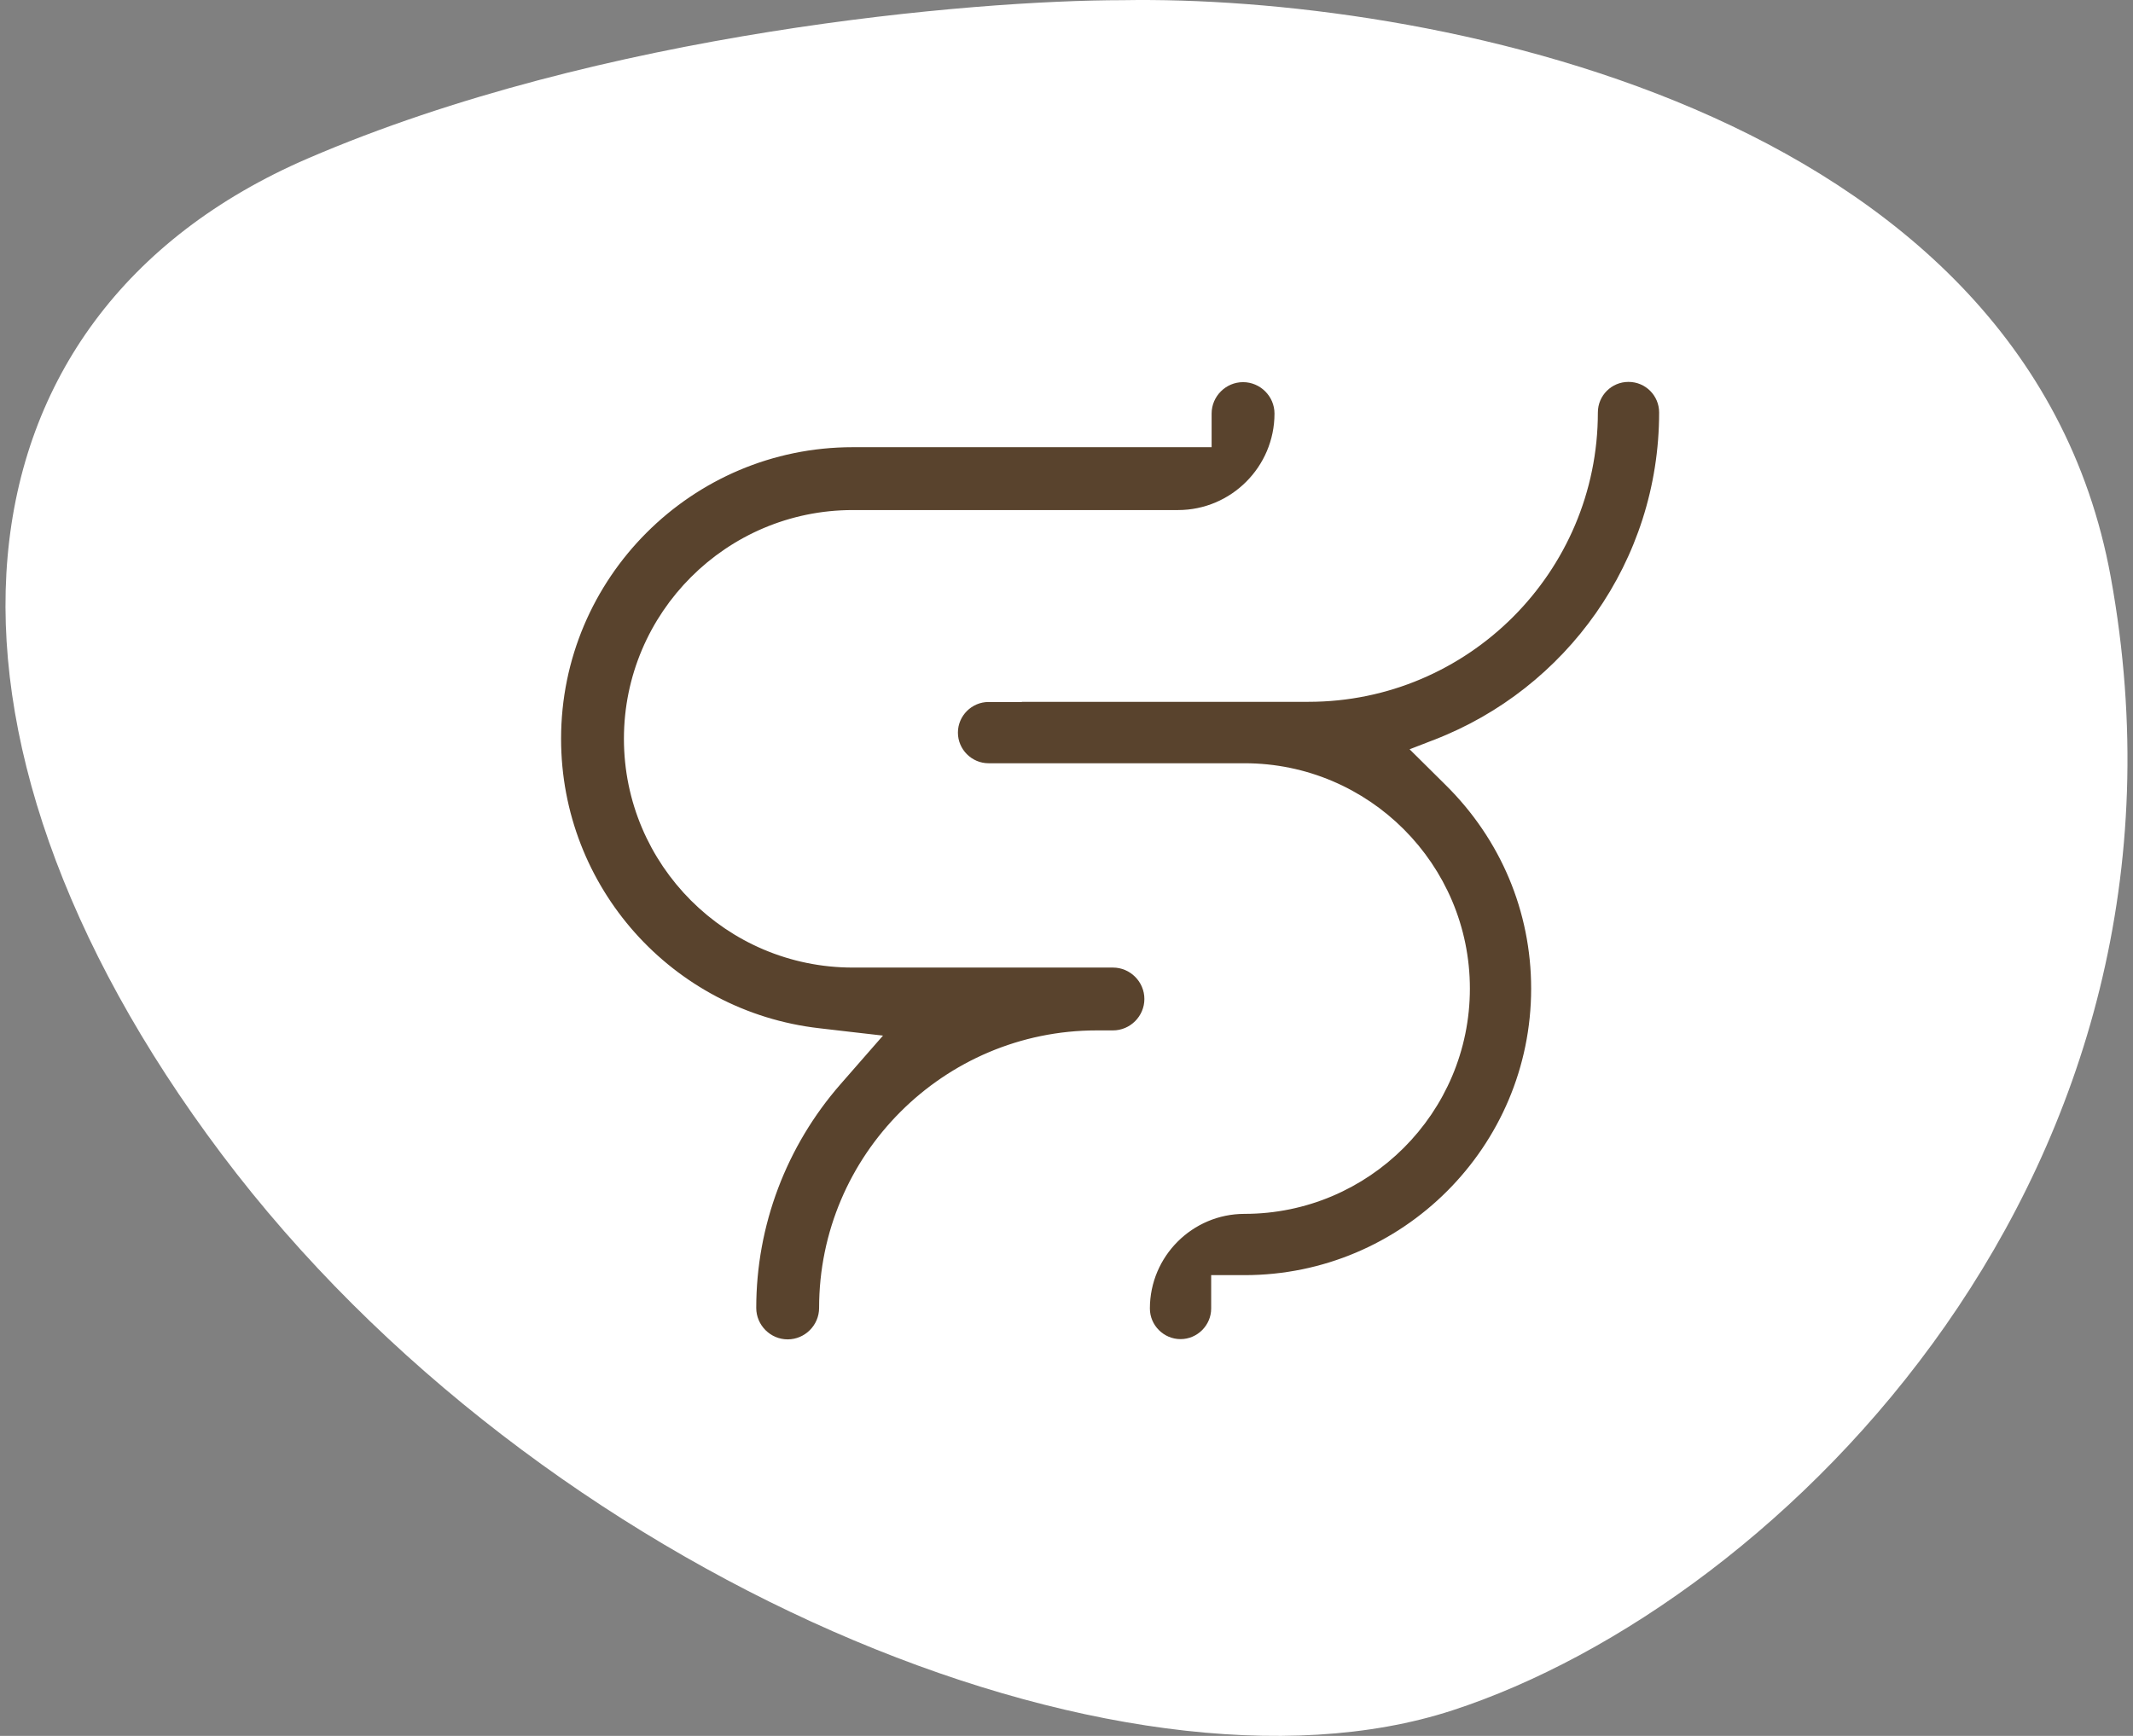
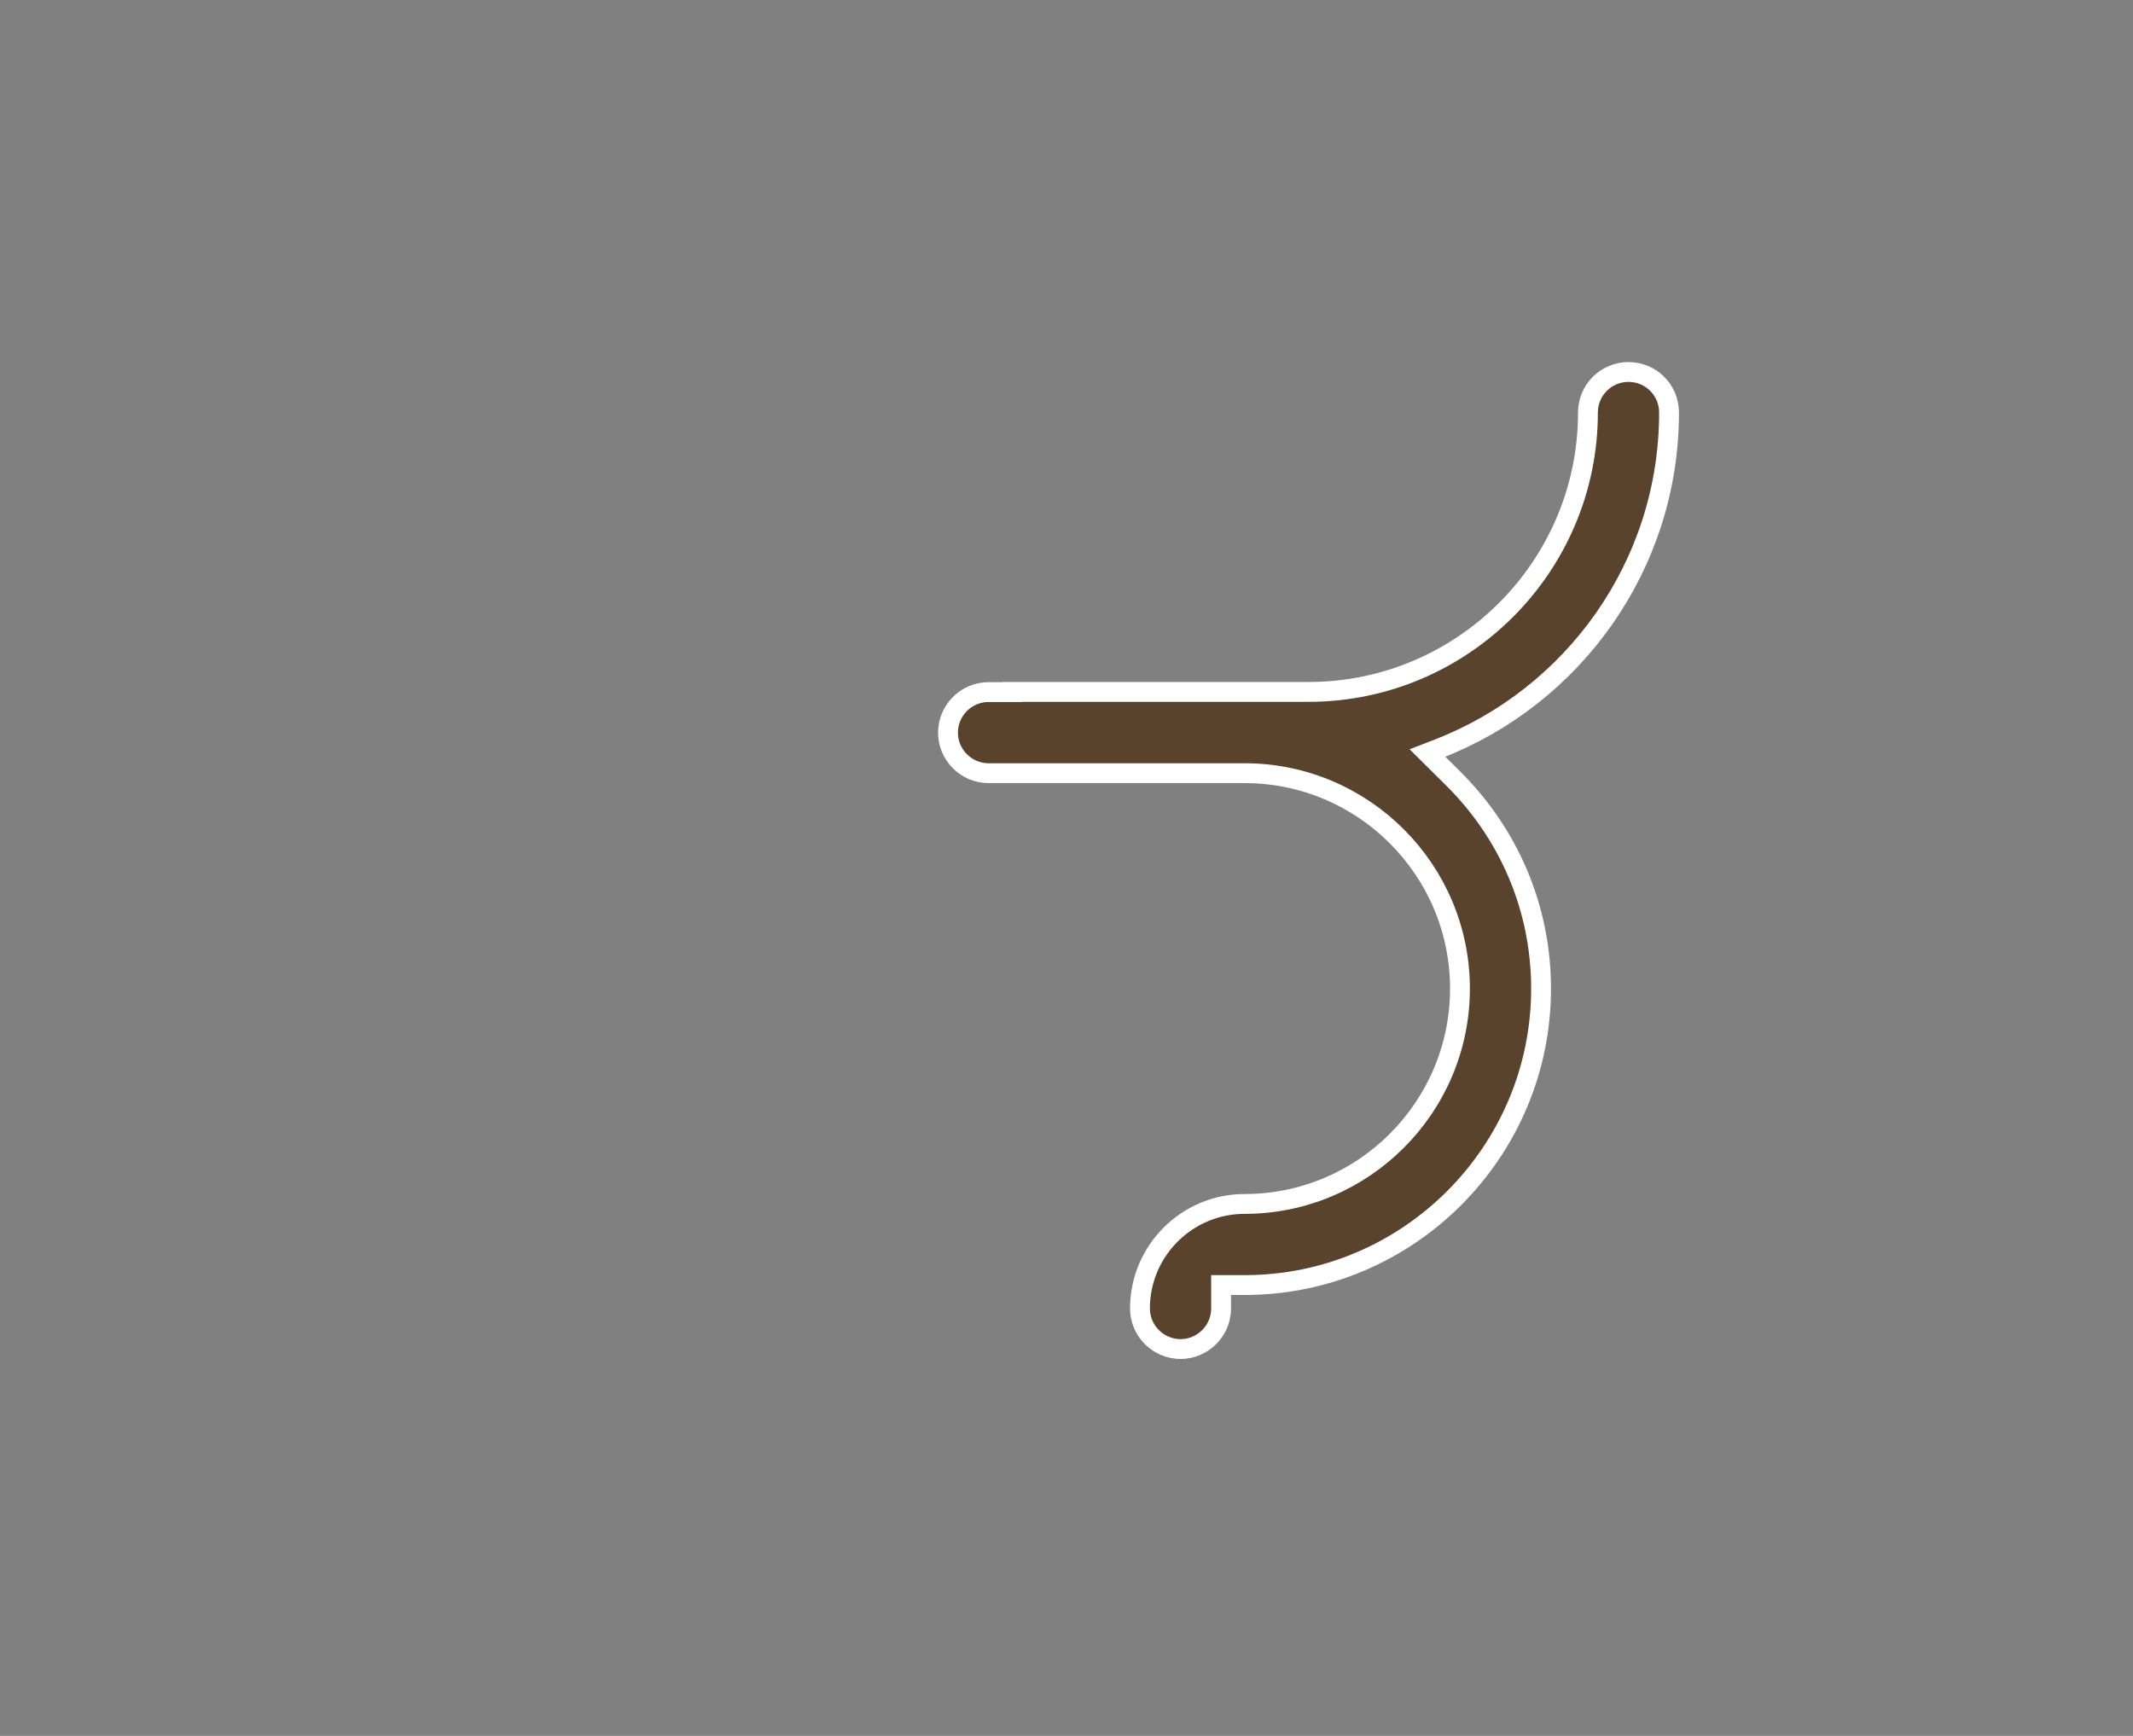
<svg xmlns="http://www.w3.org/2000/svg" width="86" height="70" viewBox="0 0 86 70" fill="none">
  <rect x="0" y="0" width="86" height="70" fill="#808080" stroke="none" />
-   <path d="M85.103 23.27C81.621 4.165 57.1 -0.199 45.275 0.007C39.254 0.007 24.252 1.283 12.412 6.389C-2.387 12.771 -3.91 29.446 8.93 46.533C21.771 63.62 45.275 73.296 58.551 68.973C71.827 64.65 89.455 47.151 85.103 23.27Z" fill="white" />
-   <path d="M32.986 41.861C26.849 41.158 22.222 35.968 22.222 29.792C22.222 23.086 27.674 17.633 34.381 17.633H48.151H48.451V17.333V16.677C48.451 15.761 49.202 15.01 50.118 15.01C51.035 15.01 51.786 15.761 51.786 16.677C51.786 19.043 49.861 20.968 47.495 20.968H34.381C29.513 20.968 25.556 24.925 25.556 29.792C25.556 34.66 29.513 38.617 34.381 38.617H44.873C45.789 38.617 46.54 39.368 46.54 40.284C46.54 41.2 45.789 41.951 44.873 41.951H44.217C38.267 41.951 33.425 46.794 33.425 52.743C33.425 53.659 32.674 54.41 31.758 54.41C30.841 54.41 30.091 53.659 30.091 52.743C30.091 49.328 31.336 46.027 33.597 43.446L34.423 42.501L34.799 42.071L34.232 42.006L32.986 41.861Z" fill="#59432D" stroke="white" stroke-width="0.8" />
  <path d="M40.502 27.908H40.802V27.901H52.758C58.968 27.901 64.024 22.845 64.024 16.635C64.024 15.73 64.754 15 65.659 15C66.564 15 67.294 15.73 67.294 16.635C67.294 22.809 63.427 28.093 57.984 30.198L57.553 30.365L57.882 30.691L58.559 31.362C60.863 33.635 62.134 36.655 62.134 39.864C62.134 46.458 56.772 51.82 50.178 51.82H49.533H49.233V52.12V52.765C49.233 53.663 48.496 54.4 47.598 54.4C46.699 54.4 45.962 53.663 45.962 52.765C45.962 50.441 47.854 48.549 50.178 48.549C54.968 48.549 58.864 44.654 58.864 39.864C58.864 35.073 54.968 31.178 50.178 31.178H39.857C38.958 31.178 38.222 30.441 38.222 29.543C38.222 28.644 38.958 27.908 39.857 27.908H40.502Z" fill="#59432D" stroke="white" stroke-width="0.8" />
</svg>